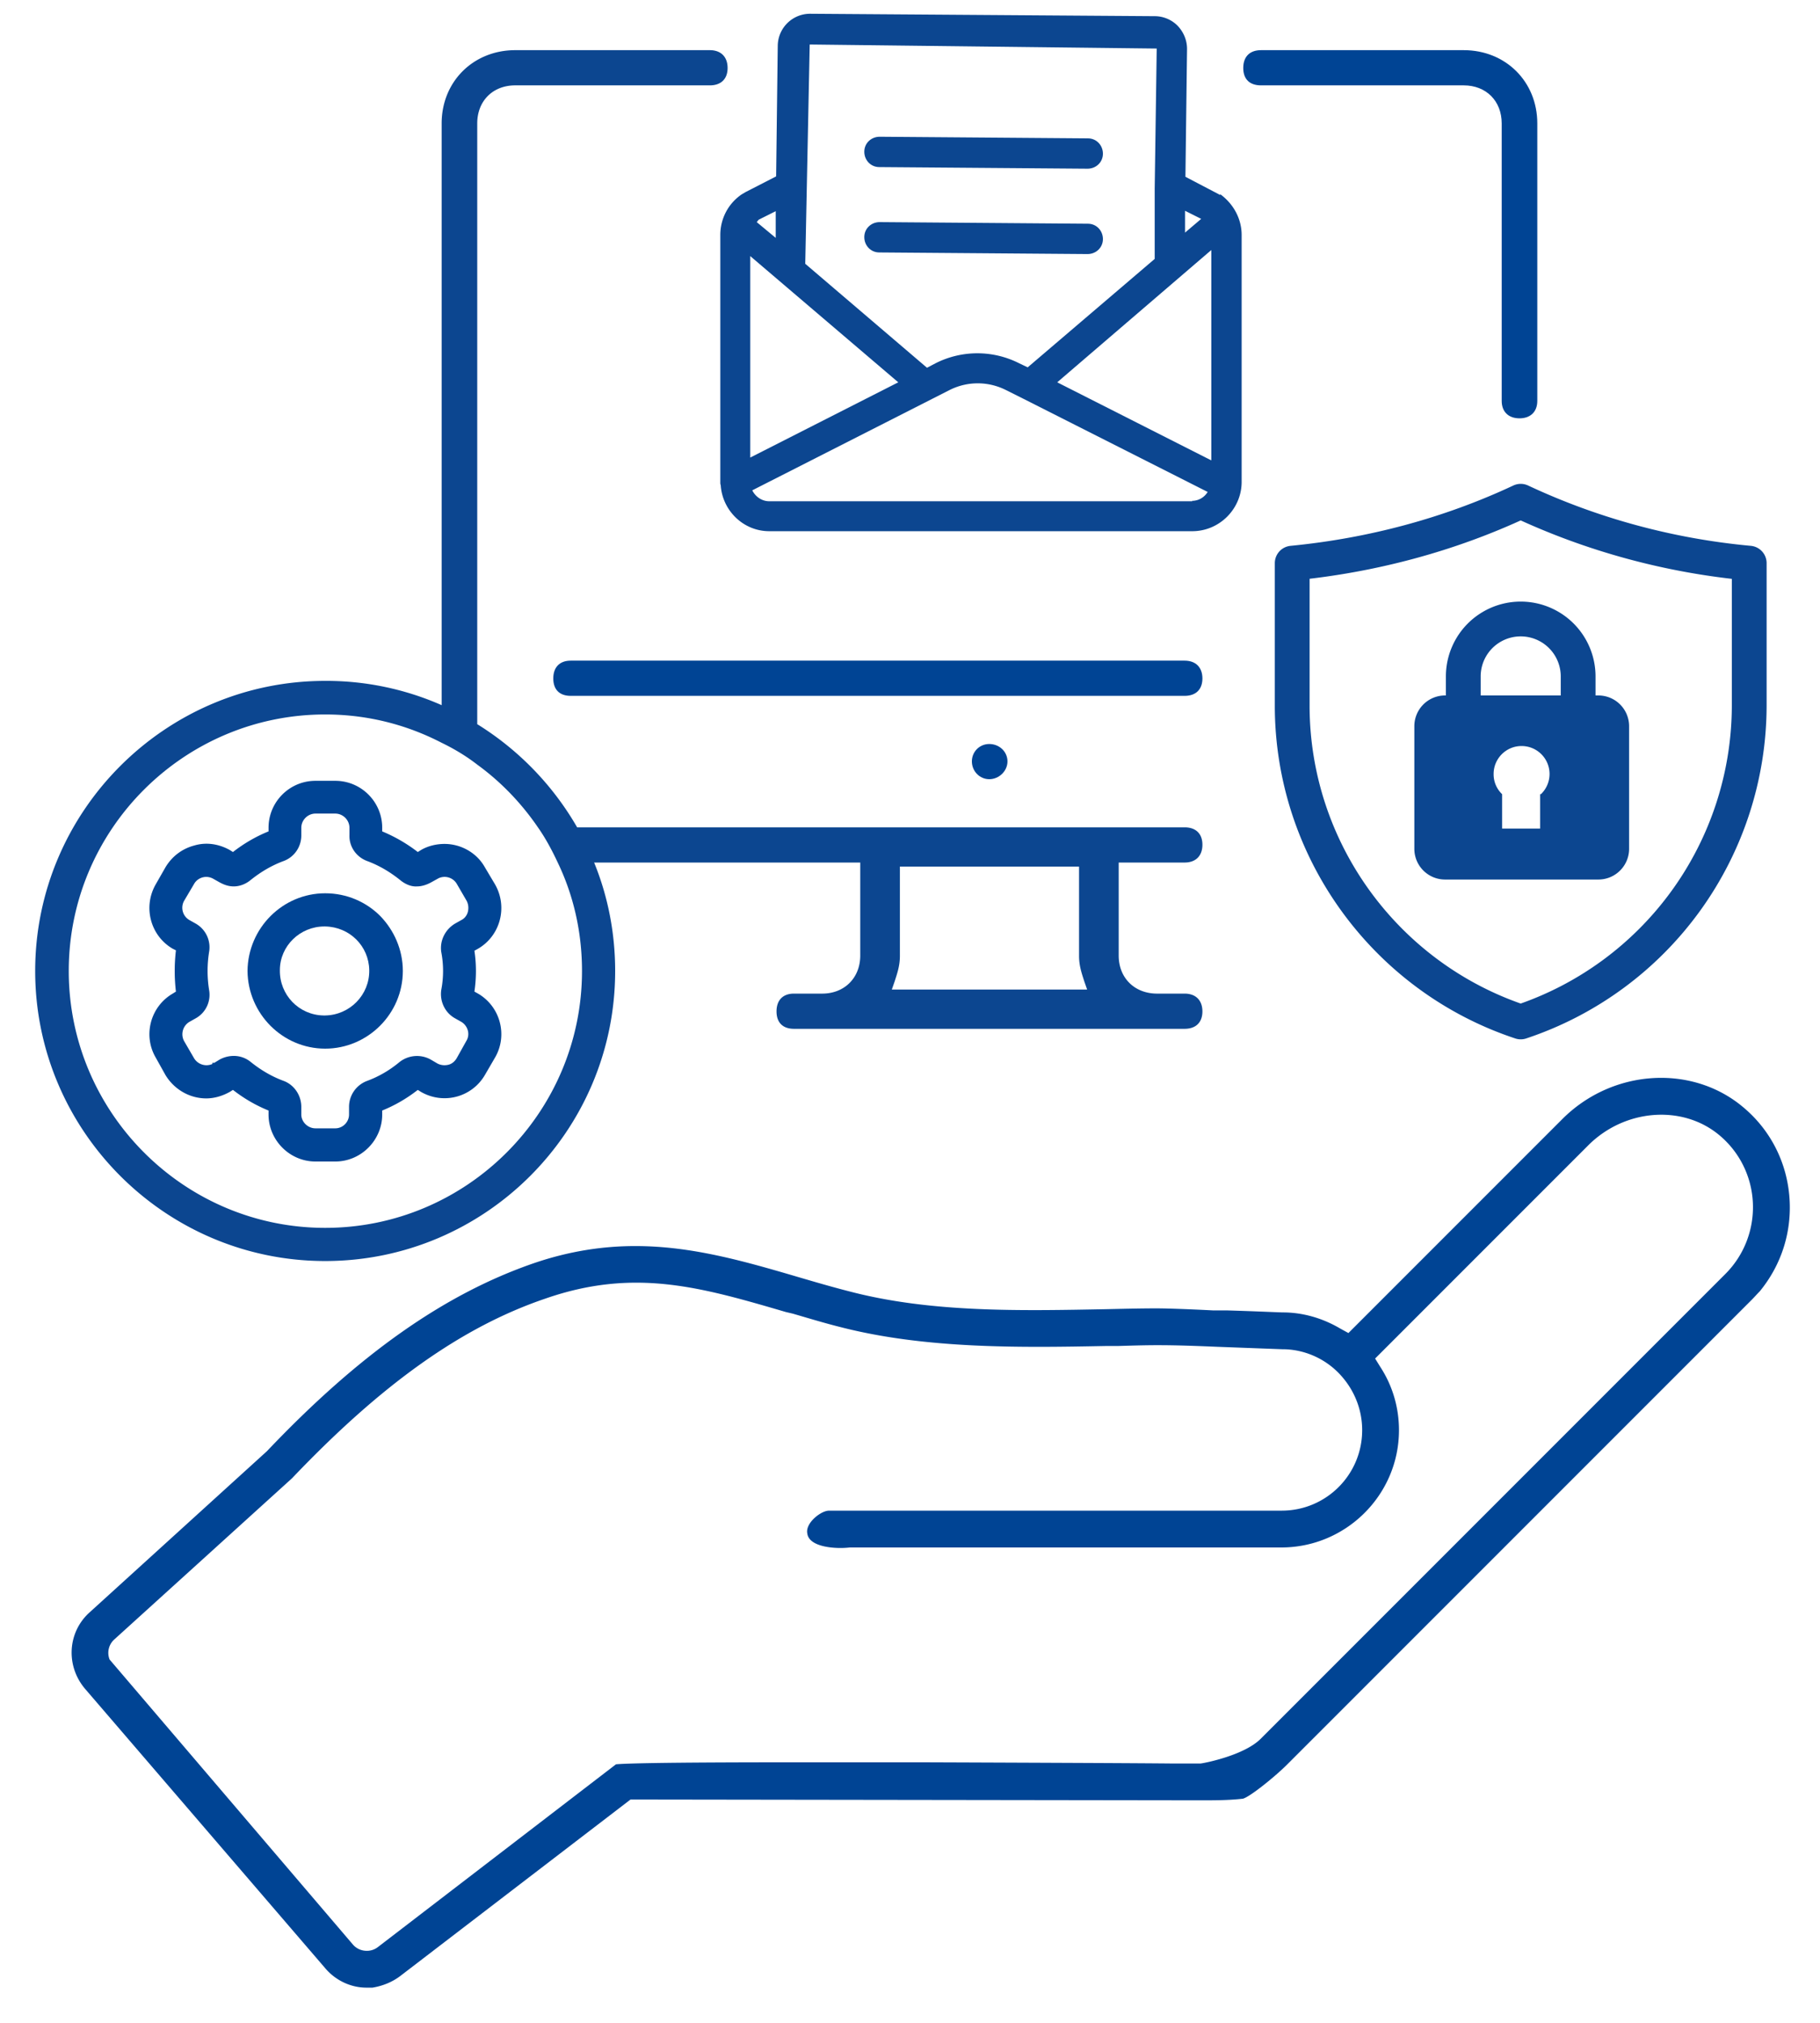
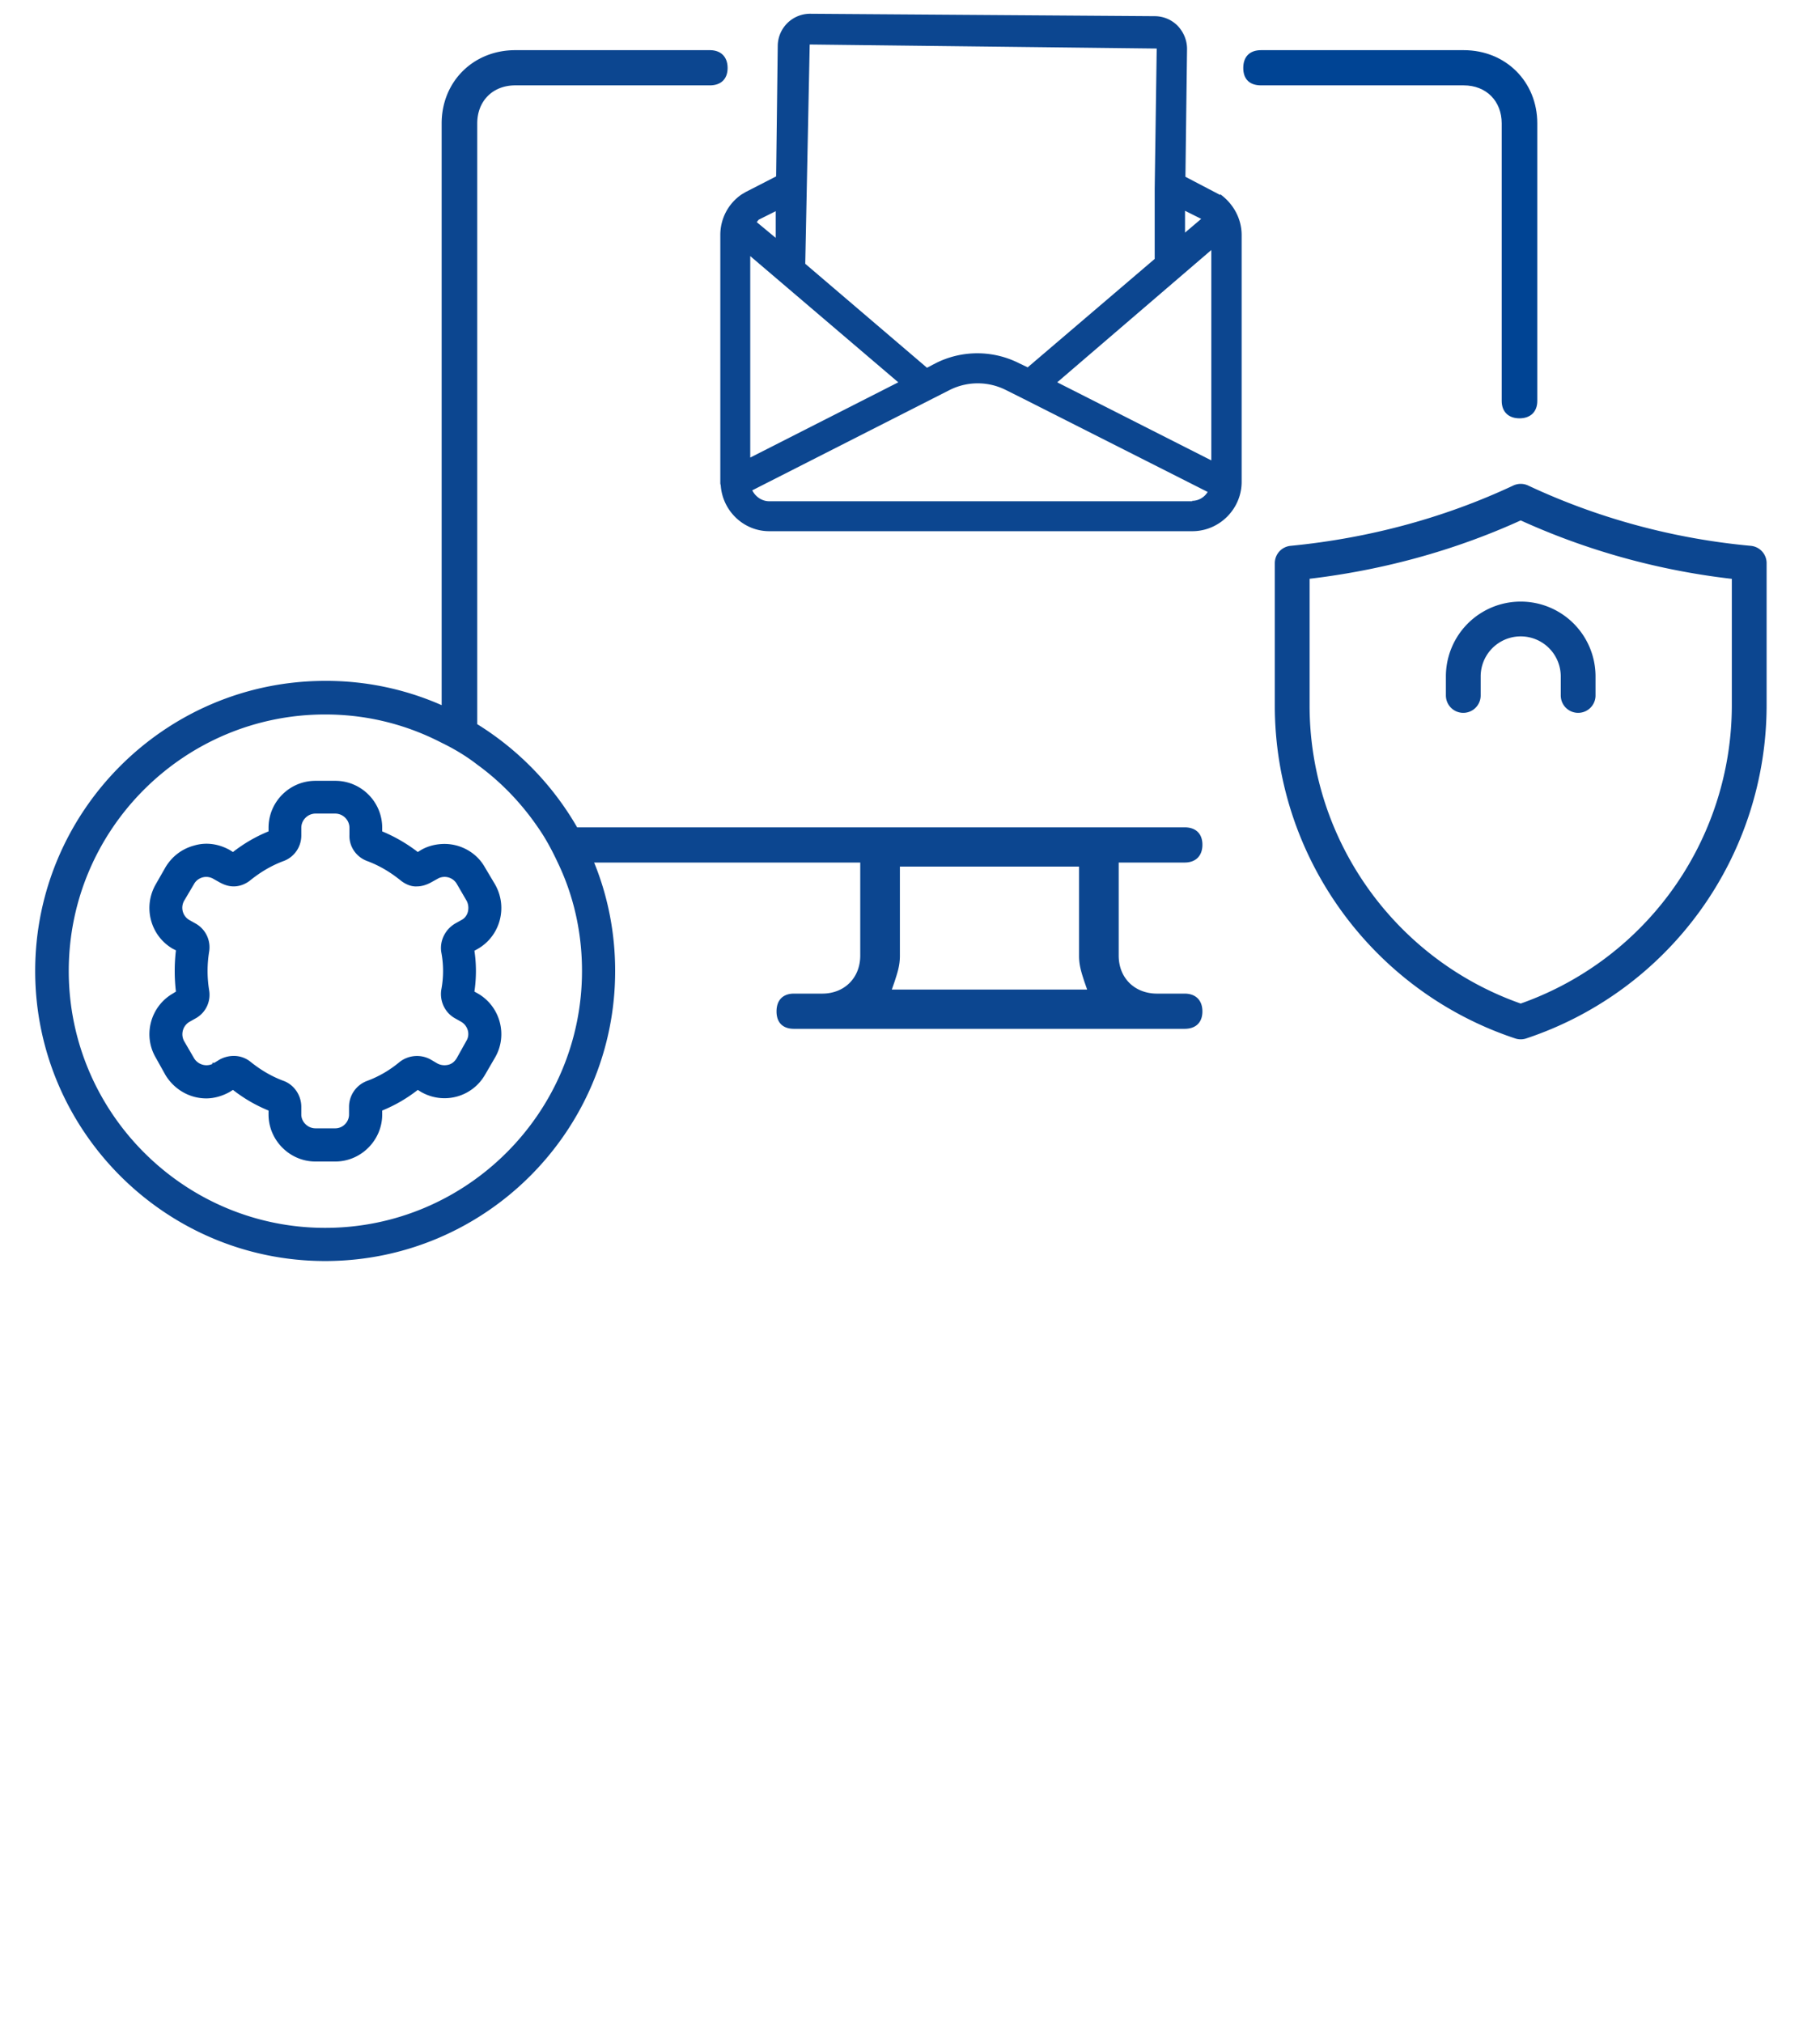
<svg xmlns="http://www.w3.org/2000/svg" width="45" height="50">
  <g transform="translate(.87 .34)" fill="none" fill-rule="evenodd">
    <g transform="translate(16.94)" fill="#0C4690" fill-rule="nonzero">
-       <path d="M3.94 3.04l5.15.04c.21 0 .37.17.37.38s-.17.37-.38.37l-5.15-.04c-.21 0-.37-.17-.37-.38s.17-.37.38-.37zm0 2.11l5.15.04c.21 0 .37.17.37.38s-.17.37-.38.37L3.93 5.9c-.21 0-.37-.17-.37-.38s.17-.37.38-.37z" />
      <path d="M12.36 4.48l-.86-.45.04-3.16c0-.21-.08-.41-.23-.57a.796.796 0 0 0-.56-.24L2.22 0a.8.8 0 0 0-.8.79l-.04 3.23-.76.39-.1.06c-.33.23-.52.6-.52 1V11.58c0 .02 0 .05.01.07.04.63.56 1.14 1.2 1.14h10.46c.67 0 1.22-.55 1.22-1.22v-6.1c0-.4-.2-.77-.53-1.01v.02zM8.33 9.11l3.81-3.27v5.2L8.33 9.11zm3.16-4.24l.4.2-.4.34v-.55.01zM2.21.76l8.58.1-.05 3.47v1.73L7.6 8.74l-.21-.1c-.65-.33-1.42-.33-2.07 0l-.21.11L2.1 6.18 2.21.77V.76zM.74 5.99L4.4 9.11.74 10.97V5.99zm.63-1.11v.66L.9 5.15c.02-.02.03-.04.05-.06l.42-.21zm10.3 7.17H1.21c-.18 0-.34-.11-.42-.27L5.67 9.3c.44-.22.95-.22 1.39 0l.44.22 4.55 2.3c-.08.13-.22.22-.39.22l.01.01z" />
    </g>
-     <path d="M28.42 15.99H13.24c-.27 0-.43.16-.43.44s.16.43.43.43h15.18c.28 0 .44-.16.44-.43s-.16-.44-.44-.44zm-4.83 2.06c-.24 0-.43.19-.43.43s.19.44.43.44.45-.2.45-.44-.2-.43-.45-.43z" fill="#004494" fill-rule="nonzero" />
-     <path d="M42.21 27.01c-1.27-1.05-3.22-.92-4.45.31l-5.29 5.29-.2-.11c-.44-.26-.93-.4-1.42-.4-.07 0-.7-.03-1.39-.05h-.34c-.58-.03-1.14-.05-1.39-.05-.39 0-.81.01-1.24.02-2.13.04-4.34.09-6.36-.44-.43-.11-.84-.23-1.25-.35-1.36-.4-2.65-.77-4.04-.77-.79 0-1.63.12-2.53.43-2.19.76-4.29 2.23-6.58 4.64l-4.38 3.98c-.55.49-.6 1.32-.12 1.89l5.95 6.92c.25.29.62.47 1.01.47h.15c.24-.04.48-.13.69-.29l5.69-4.36 14.09.02c.34 0 .7 0 1.05-.04.17-.04.8-.55 1.09-.84l11.49-11.49c.07-.07.13-.14.2-.21.55-.67.81-1.51.73-2.38-.08-.86-.49-1.64-1.16-2.19zm-.42 4.14L30.3 42.64c-.42.42-1.44.61-1.49.61h-.69c-1-.01-3.53-.02-6.16-.03h-3.22c-3.34 0-4.17.03-4.38.05l-5.89 4.52c-.08.06-.17.09-.27.09-.13 0-.25-.05-.34-.15l-6.02-7.05a.445.445 0 0 1 .12-.5l4.39-3.98c2.22-2.33 4.2-3.74 6.26-4.44 2.21-.77 3.86-.28 5.95.33l.17.04c.38.11.77.23 1.17.33 2.13.55 4.5.51 6.59.47h.29c.33-.01.65-.02.97-.02.5 0 .99.02 1.48.04l1.6.06h.01c.51 0 1.02.21 1.39.59.37.38.58.88.58 1.41 0 1.1-.89 1.99-1.99 1.99H19.63c-.12 0-.29.1-.41.23-.1.11-.15.23-.13.33.04.35.71.39 1.05.35h10.67c1.6 0 2.91-1.3 2.91-2.9 0-.56-.16-1.1-.46-1.56l-.13-.21 5.27-5.27c.9-.9 2.32-1.01 3.23-.26.51.42.81 1.03.84 1.68.03.65-.21 1.29-.68 1.76z" fill="#004494" />
    <path d="M35.32.9h-3.83-1.18c-.28 0-.44.16-.44.44s.16.43.44.43h5.01c.56 0 .94.39.94.94v6.86c0 .27.17.43.44.43s.44-.16.44-.43V2.71c0-1.03-.78-1.81-1.82-1.81z" fill="#004494" fill-rule="nonzero" />
    <g transform="translate(2.824 18.96)" fill="#004494" fill-rule="nonzero">
      <path d="M8.126 5.26l-.09-.05c.05-.34.05-.68 0-1.01l.09-.05c.55-.32.74-1.03.42-1.59l-.25-.42c-.2-.36-.59-.58-1-.58-.2 0-.41.05-.58.15l-.08.05a3.88 3.88 0 0 0-.88-.51v-.09c0-.64-.52-1.16-1.16-1.16h-.49c-.64 0-1.16.52-1.16 1.16v.09c-.32.13-.61.3-.88.51l-.08-.05c-.27-.15-.58-.2-.88-.11-.3.08-.55.27-.71.54l-.24.42c-.32.56-.13 1.27.42 1.59l.08.04c-.04.34-.04.68 0 1.02l-.08.05c-.55.32-.74 1.03-.42 1.58l.24.43c.21.35.59.58 1.01.58.2 0 .4-.06.58-.16l.08-.05c.27.21.56.38.88.51v.1c0 .63.52 1.16 1.16 1.16h.49c.64 0 1.16-.53 1.16-1.16v-.1c.32-.13.61-.3.88-.51l.08.05c.56.32 1.26.13 1.58-.42l.25-.43c.32-.55.13-1.26-.42-1.58zm-.29 1.17l-.24.43c-.05.08-.12.14-.21.16-.09.02-.18.01-.26-.03l-.17-.1a.698.698 0 0 0-.77.06c-.24.2-.51.36-.81.47-.26.1-.44.35-.44.64v.19c0 .18-.15.34-.34.34h-.49c-.19 0-.35-.16-.35-.34v-.19c0-.28-.17-.54-.43-.64-.3-.11-.57-.27-.82-.47a.655.655 0 0 0-.42-.15.73.73 0 0 0-.35.09l-.13.08h-.05V7a.36.36 0 0 1-.45-.14l-.25-.43a.357.357 0 0 1 .13-.47l.16-.09c.25-.14.38-.42.33-.7-.05-.31-.05-.63 0-.94a.672.672 0 0 0-.33-.7l-.16-.09a.351.351 0 0 1-.13-.47l.26-.44c.1-.15.3-.2.46-.11l.16.09c.11.06.22.1.35.1.15 0 .3-.06.42-.16.25-.2.52-.36.82-.47.26-.1.43-.35.43-.63v-.19c0-.19.16-.35.35-.35h.49c.19 0 .35.16.35.35v.18c-.01.29.17.54.43.64.3.11.57.27.82.47.12.1.27.17.42.16.12 0 .24-.04.35-.1l.18-.1a.35.35 0 0 1 .45.13l.25.43c.04.08.05.17.03.26-.02.09-.08.17-.16.21l-.16.09c-.25.15-.38.43-.34.7.06.31.06.63 0 .94-.04.28.09.56.34.7l.16.09c.16.1.22.31.12.47z" />
-       <path d="M5.706 3.34c-.35-.35-.83-.56-1.36-.56-1.05 0-1.91.86-1.92 1.92.01 1.06.87 1.92 1.92 1.92 1.05 0 1.92-.86 1.92-1.92 0-.53-.22-1.01-.56-1.36zM4.346 5.8h-.04c-.61-.01-1.09-.51-1.08-1.12 0-.6.5-1.08 1.1-1.08h.02c.6.01 1.08.48 1.09 1.08.01.61-.48 1.11-1.09 1.12z" />
    </g>
    <path d="M28.42 24.22h-.68c-.56 0-.95-.39-.95-.94v-2.3h1.63c.28 0 .44-.17.44-.44s-.16-.43-.44-.43H13.4a7.268 7.268 0 0 0-2.47-2.55V2.71c0-.55.38-.94.94-.94h4.81c.28 0 .44-.16.44-.43S16.96.9 16.68.9h-4.81c-1.04 0-1.82.78-1.82 1.81v14.38a7.07 7.07 0 0 0-2.88-.6C3.22 16.49 0 19.71 0 23.66c0 3.95 3.22 7.17 7.17 7.17 3.95 0 7.17-3.21 7.17-7.17 0-.94-.18-1.85-.52-2.68h6.58v2.3c0 .55-.39.94-.94.94h-.7c-.27 0-.43.16-.43.44s.16.43.43.43h9.66c.28 0 .44-.16.44-.43s-.16-.44-.44-.44zM7.17 30.01c-3.49 0-6.34-2.85-6.34-6.35 0-3.5 2.85-6.34 6.34-6.34 1.04 0 2.01.25 2.88.7.31.15.61.33.88.54.58.42 1.09.95 1.5 1.55.19.27.35.57.49.87.39.81.6 1.72.6 2.68 0 3.5-2.85 6.35-6.35 6.35zm14.01-5.89l.07-.2c.06-.19.13-.38.13-.63v-2.21h4.43v2.21c0 .25.07.44.13.63l.07.2h-4.83z" fill="#0C4690" fill-rule="nonzero" />
    <g transform="translate(31.08 12.05)">
      <path d="M0 1.53v3.52c0 3.56 2.3 6.71 5.65 7.82a8.254 8.254 0 0 0 5.65-7.82V1.53C9.34 1.35 7.42.83 5.65 0 3.88.83 1.96 1.34 0 1.53z" stroke="#0C4690" stroke-linecap="round" stroke-linejoin="round" stroke-width=".86" />
      <path d="M7.07 4.8v-.47a1.419 1.419 0 1 0-2.84 0v.47" stroke="#0C4690" stroke-linecap="round" stroke-linejoin="round" stroke-width=".86" />
-       <path d="M6.13 7.24v.85h-.94v-.85a.678.678 0 0 1-.21-.5c0-.38.31-.69.69-.69a.691.691 0 0 1 .48 1.19M7.57 4.8H3.78a.76.76 0 0 0-.76.76v3.03c0 .42.34.76.76.76h3.79c.42 0 .76-.34.76-.76V5.56a.76.76 0 0 0-.76-.76" fill="#0C4690" fill-rule="nonzero" />
    </g>
  </g>
</svg>